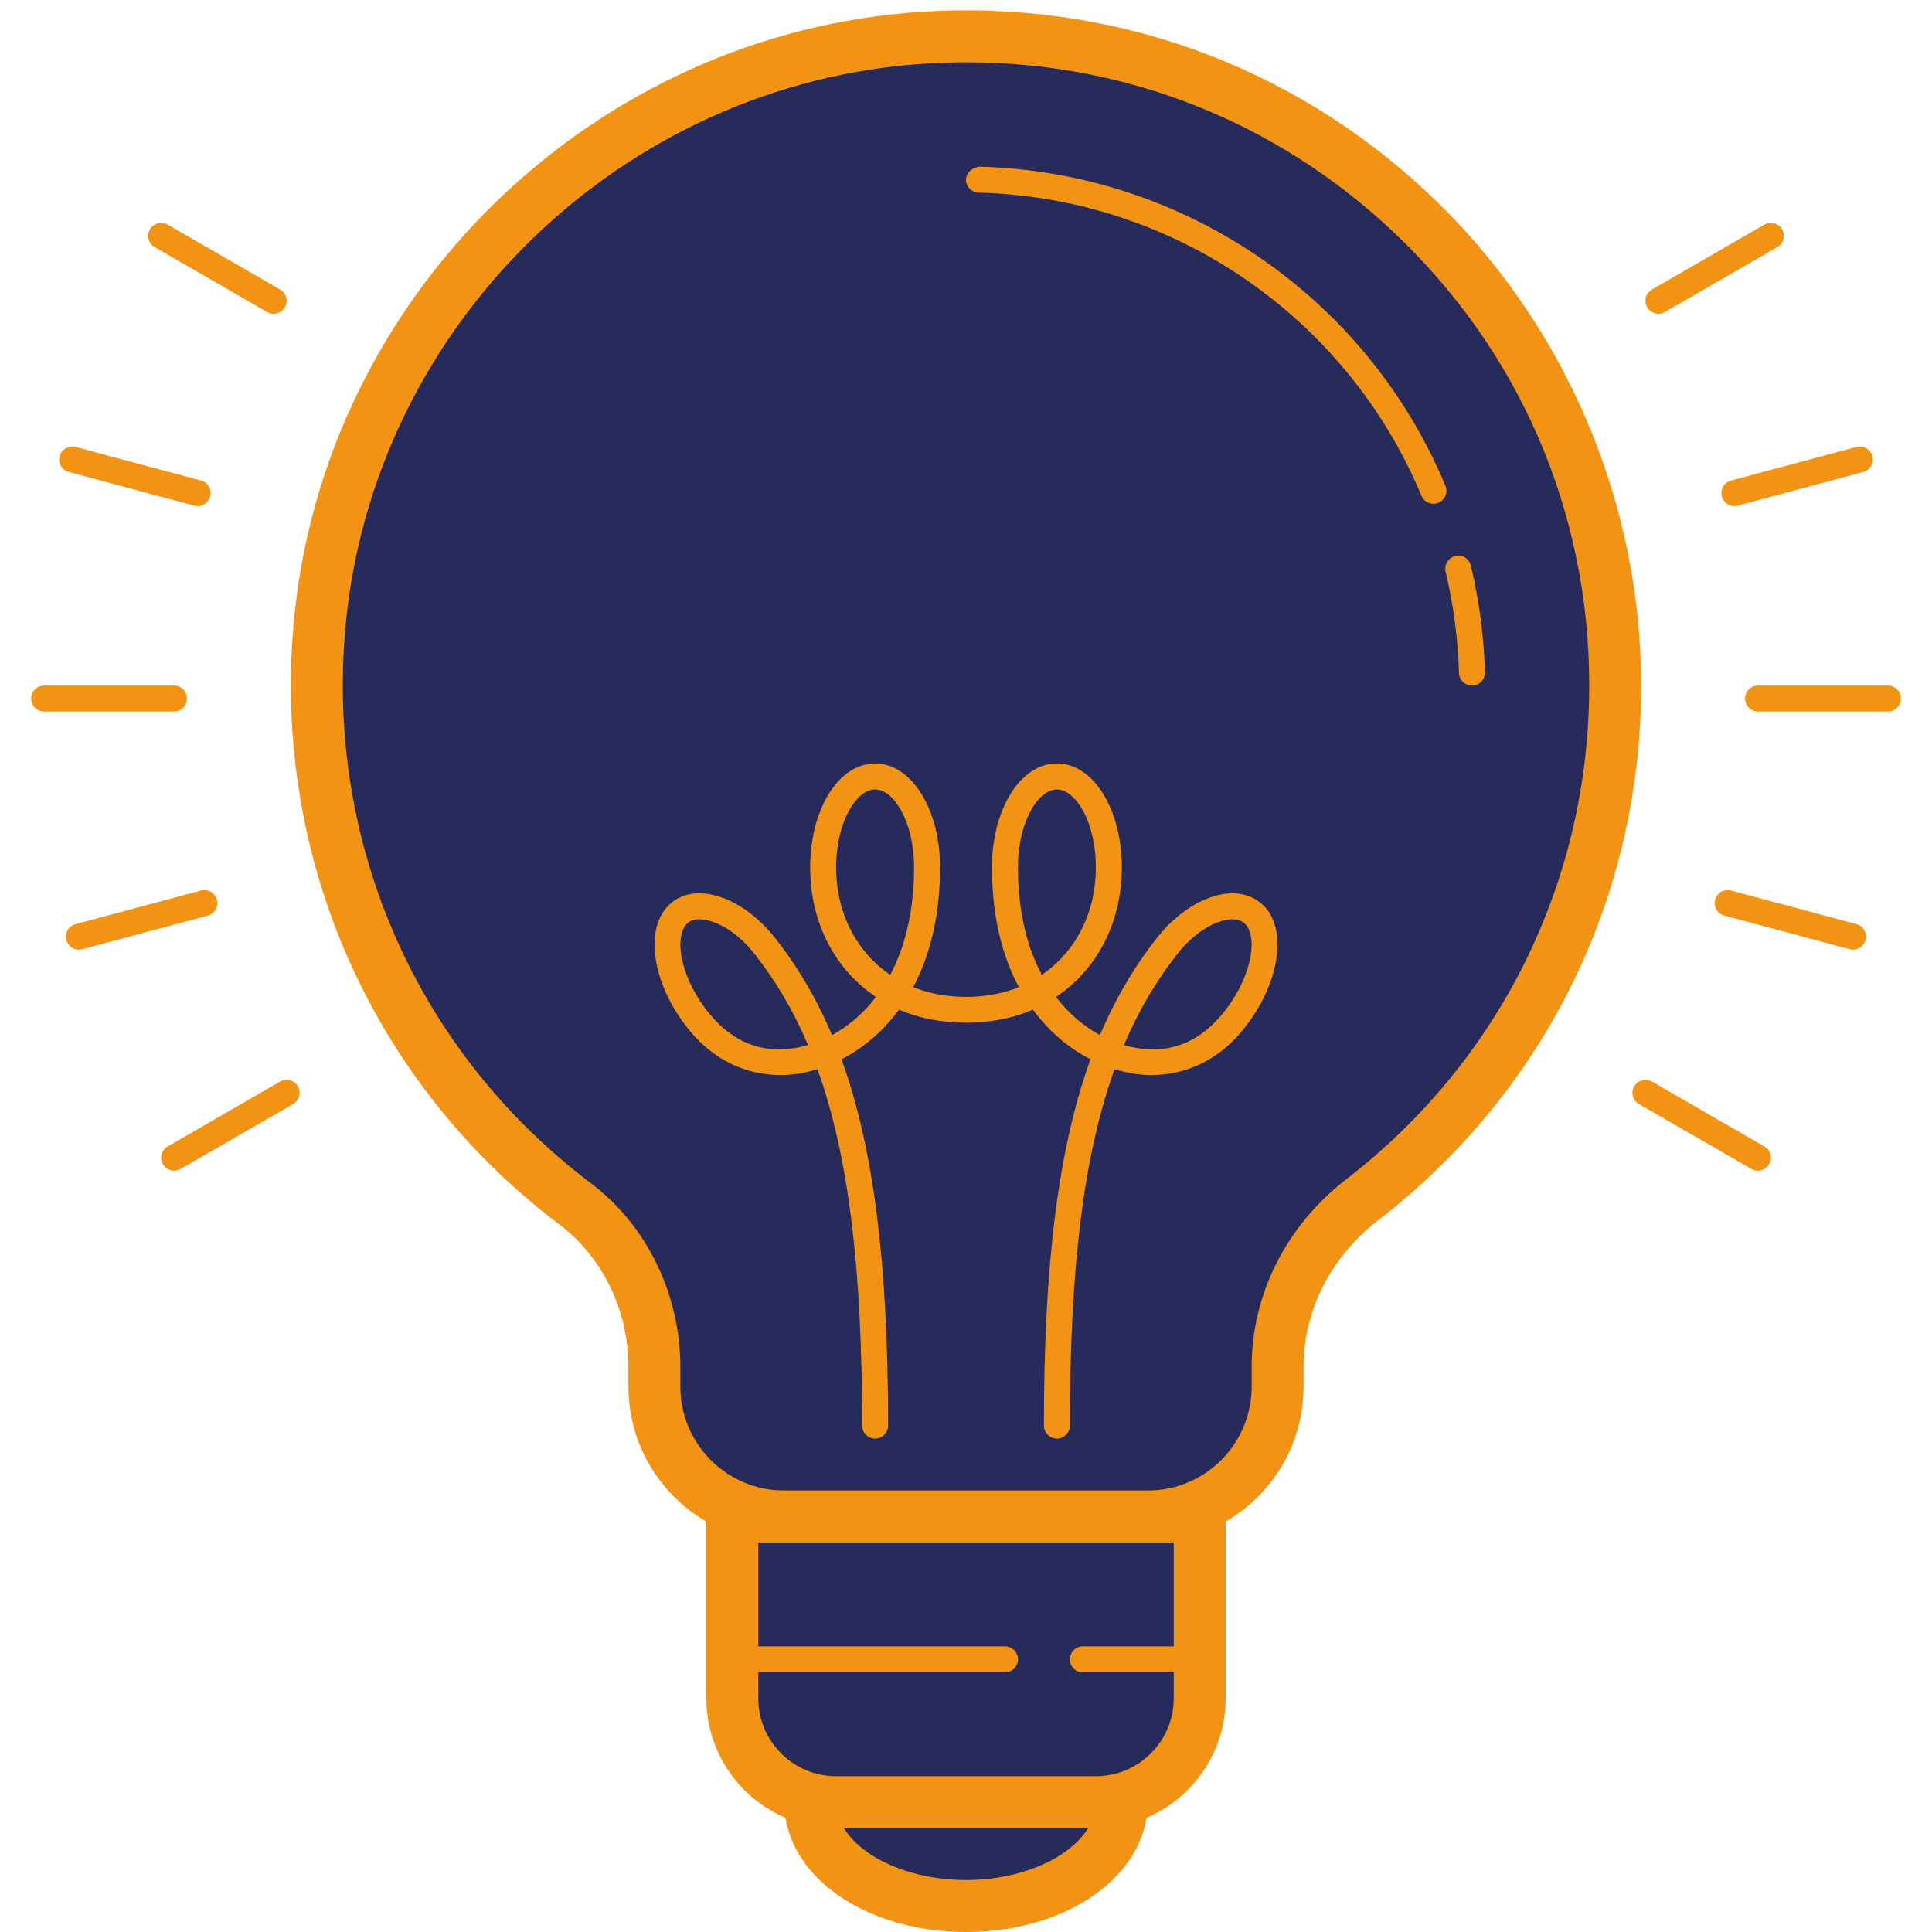
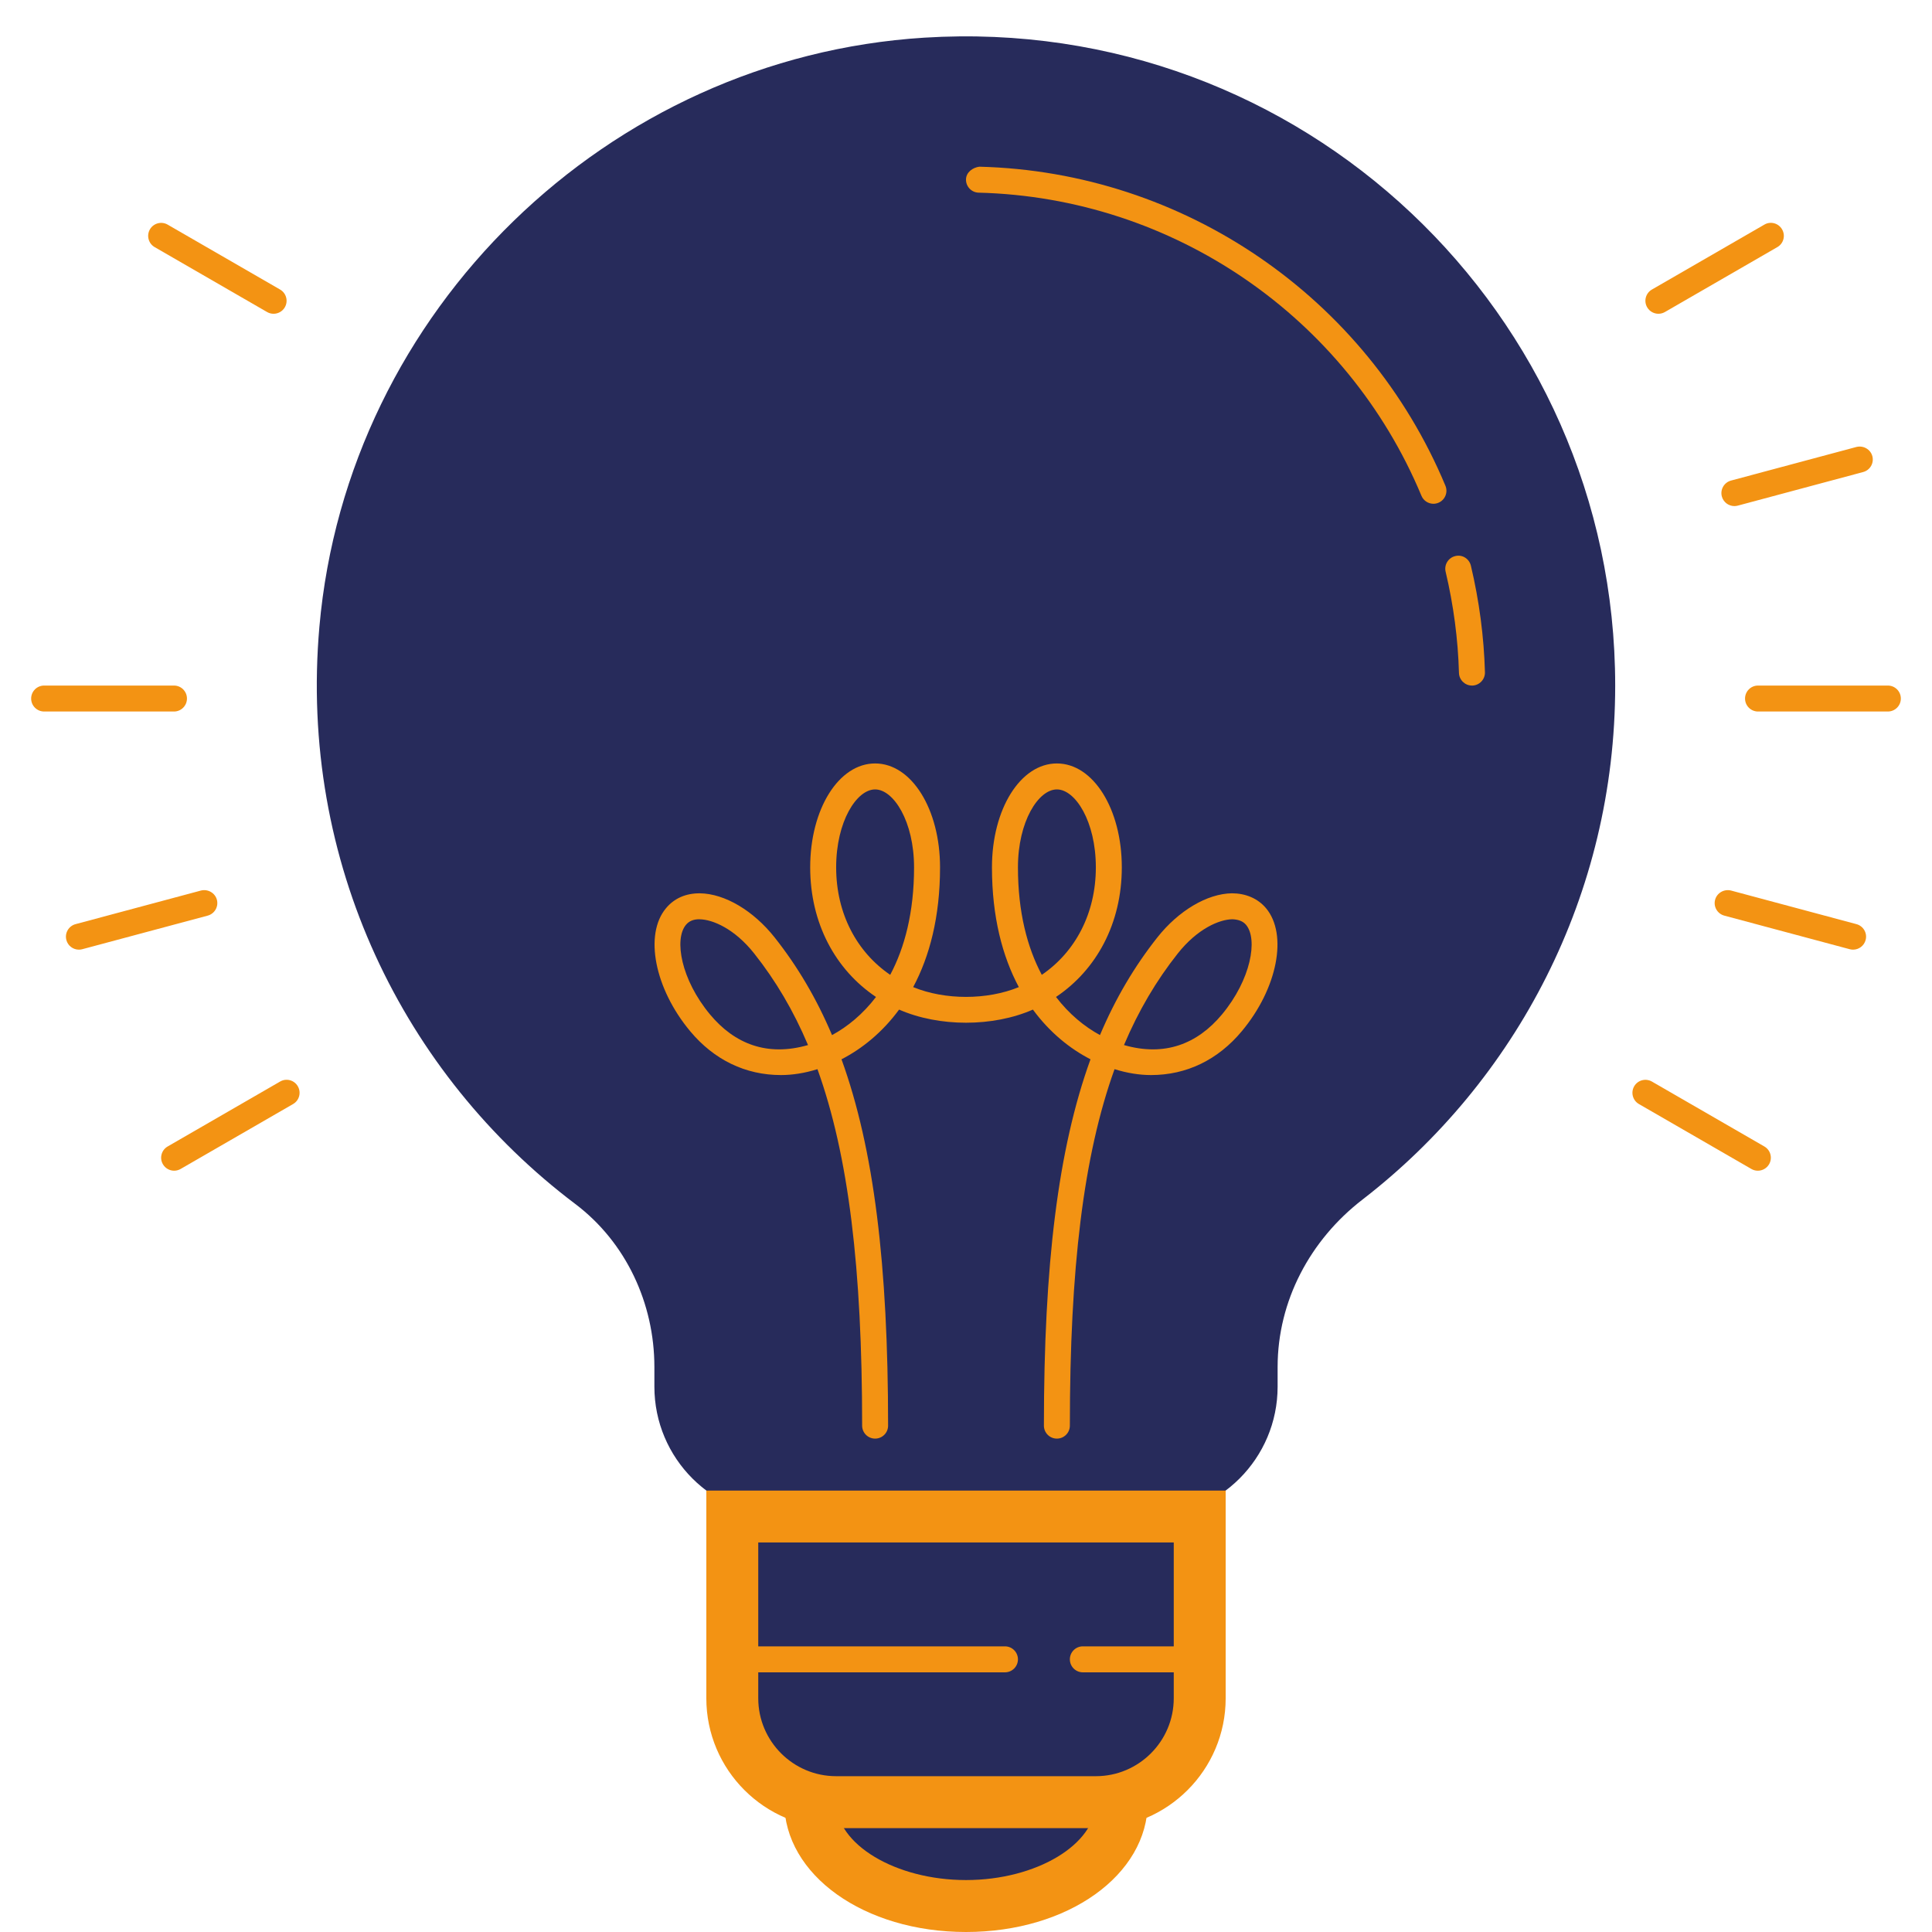
<svg xmlns="http://www.w3.org/2000/svg" width="500" zoomAndPan="magnify" viewBox="0 0 375 375" height="500" preserveAspectRatio="xMidYMid meet" version="1.0">
  <defs>
    <g />
  </defs>
  <g fill="#000000" fill-opacity="1">
    <g transform="translate(182.836, 192.375)">
      <g>
        <path d="M 4.172 0.141 C 3.484 0.141 2.879 -0.02 2.359 -0.344 C 1.836 -0.676 1.438 -1.145 1.156 -1.75 C 0.875 -2.352 0.734 -3.066 0.734 -3.891 C 0.734 -4.723 0.875 -5.438 1.156 -6.031 C 1.438 -6.633 1.836 -7.098 2.359 -7.422 C 2.879 -7.754 3.484 -7.922 4.172 -7.922 C 4.879 -7.922 5.484 -7.742 5.984 -7.391 C 6.484 -7.035 6.816 -6.562 6.984 -5.969 L 6.812 -5.969 L 6.812 -10.734 C 6.812 -10.953 6.867 -11.113 6.984 -11.219 C 7.098 -11.332 7.258 -11.391 7.469 -11.391 C 7.676 -11.391 7.832 -11.332 7.938 -11.219 C 8.051 -11.113 8.109 -10.953 8.109 -10.734 L 8.109 -0.562 C 8.109 -0.344 8.055 -0.176 7.953 -0.062 C 7.848 0.051 7.688 0.109 7.469 0.109 C 7.27 0.109 7.113 0.051 7 -0.062 C 6.883 -0.176 6.828 -0.344 6.828 -0.562 L 6.828 -2.078 L 7.016 -1.859 C 6.836 -1.242 6.492 -0.754 5.984 -0.391 C 5.484 -0.035 4.879 0.141 4.172 0.141 Z M 4.453 -0.891 C 4.93 -0.891 5.348 -1.004 5.703 -1.234 C 6.066 -1.473 6.348 -1.816 6.547 -2.266 C 6.742 -2.711 6.844 -3.254 6.844 -3.891 C 6.844 -4.859 6.625 -5.598 6.188 -6.109 C 5.758 -6.617 5.18 -6.875 4.453 -6.875 C 3.961 -6.875 3.535 -6.758 3.172 -6.531 C 2.816 -6.301 2.539 -5.961 2.344 -5.516 C 2.145 -5.078 2.047 -4.535 2.047 -3.891 C 2.047 -2.93 2.266 -2.191 2.703 -1.672 C 3.141 -1.148 3.723 -0.891 4.453 -0.891 Z M 4.453 -0.891 " />
      </g>
    </g>
  </g>
  <path fill="#272b5b" d="M 313.508 133.066 C 313.508 60.797 252.676 2.742 179.422 7.309 C 117.945 11.145 67.398 60.281 61.996 121.637 C 57.969 167.359 78.387 208.57 111.645 233.676 C 121.504 241.117 127.016 252.984 127.016 265.336 L 127.016 269.152 C 127.016 283.07 138.301 294.355 152.219 294.355 L 222.781 294.355 C 236.699 294.355 247.984 283.07 247.984 269.152 L 247.984 265.344 C 247.984 252.512 254.285 240.691 264.445 232.848 C 294.285 209.809 313.508 173.684 313.508 133.066 Z M 313.508 133.066 " fill-opacity="1" fill-rule="nonzero" />
-   <path fill="#f39313" d="M 222.781 299.395 L 152.219 299.395 C 135.539 299.395 121.977 285.832 121.977 269.152 L 121.977 265.344 C 121.977 254.352 116.98 244.023 108.609 237.703 C 72.27 210.266 52.969 166.715 56.977 121.199 C 62.598 57.398 115.102 6.27 179.109 2.277 C 215.73 -0.02 250.586 12.516 277.219 37.539 C 303.484 62.219 318.547 97.043 318.547 133.066 C 318.547 173.977 299.953 211.801 267.523 236.84 C 258.312 243.953 253.023 254.344 253.023 265.344 L 253.023 269.152 C 253.023 285.832 239.461 299.395 222.781 299.395 Z M 187.582 12.09 C 184.98 12.09 182.363 12.176 179.738 12.34 C 120.66 16.023 72.203 63.207 67.016 122.082 C 63.316 164.113 81.133 204.324 114.684 229.656 C 125.559 237.867 132.055 251.211 132.055 265.344 L 132.055 269.152 C 132.055 280.273 141.098 289.316 152.219 289.316 L 222.781 289.316 C 233.902 289.316 242.945 280.273 242.945 269.152 L 242.945 265.344 C 242.945 251.195 249.656 237.898 261.359 228.859 C 291.301 205.746 308.469 170.832 308.469 133.066 C 308.469 99.32 294.918 68.004 270.316 44.891 C 247.641 23.578 218.508 12.09 187.582 12.09 Z M 187.582 12.09 " fill-opacity="1" fill-rule="nonzero" />
  <path fill="#272b5b" d="M 217.742 349.797 C 217.742 360.934 204.203 369.961 187.5 369.961 C 170.797 369.961 157.258 360.934 157.258 349.797 Z M 217.742 349.797 " fill-opacity="1" fill-rule="nonzero" />
  <path fill="#272b5b" d="M 212.703 349.797 L 162.297 349.797 C 151.164 349.797 142.137 340.77 142.137 329.637 L 142.137 294.355 L 232.863 294.355 L 232.863 329.637 C 232.863 340.77 223.836 349.797 212.703 349.797 Z M 212.703 349.797 " fill-opacity="1" fill-rule="nonzero" />
  <path fill="#f39313" d="M 212.703 354.84 L 162.297 354.84 C 148.402 354.84 137.098 343.535 137.098 329.637 L 137.098 289.316 L 237.902 289.316 L 237.902 329.637 C 237.902 343.535 226.598 354.84 212.703 354.84 Z M 147.176 299.395 L 147.176 329.637 C 147.176 337.973 153.961 344.758 162.297 344.758 L 212.703 344.758 C 221.039 344.758 227.824 337.973 227.824 329.637 L 227.824 299.395 Z M 147.176 299.395 " fill-opacity="1" fill-rule="nonzero" />
  <path fill="#f39313" d="M 187.5 375 C 167.715 375 152.219 363.93 152.219 349.797 L 162.297 349.797 C 162.297 357.992 173.84 364.918 187.5 364.918 C 201.16 364.918 212.703 357.992 212.703 349.797 L 222.781 349.797 C 222.781 363.93 207.285 375 187.5 375 Z M 187.5 375 " fill-opacity="1" fill-rule="nonzero" />
  <path fill="#f39313" d="M 195.059 324.598 L 144.656 324.598 C 143.266 324.598 142.137 323.469 142.137 322.078 C 142.137 320.684 143.266 319.555 144.656 319.555 L 195.059 319.555 C 196.453 319.555 197.582 320.684 197.582 322.078 C 197.582 323.469 196.453 324.598 195.059 324.598 Z M 195.059 324.598 " fill-opacity="1" fill-rule="nonzero" />
  <path fill="#f39313" d="M 230.344 324.598 L 210.18 324.598 C 208.789 324.598 207.66 323.469 207.66 322.078 C 207.66 320.684 208.789 319.555 210.18 319.555 L 230.344 319.555 C 231.734 319.555 232.863 320.684 232.863 322.078 C 232.863 323.469 231.734 324.598 230.344 324.598 Z M 230.344 324.598 " fill-opacity="1" fill-rule="nonzero" />
  <path fill="#f39313" d="M 285.707 133.066 C 284.344 133.066 283.227 131.98 283.184 130.613 C 283.004 124.066 282.133 117.461 280.594 110.969 C 280.277 109.613 281.113 108.258 282.465 107.934 C 283.832 107.586 285.176 108.449 285.5 109.805 C 287.117 116.629 288.035 123.582 288.227 130.48 C 288.266 131.863 287.168 133.027 285.777 133.07 C 285.75 133.066 285.73 133.066 285.707 133.066 Z M 285.707 133.066 " fill-opacity="1" fill-rule="nonzero" />
  <path fill="#f39313" d="M 278.23 97.781 C 277.246 97.781 276.305 97.203 275.902 96.23 C 261.387 61.441 227.652 38.348 189.953 37.395 C 188.562 37.359 187.465 36.203 187.5 34.809 C 187.535 33.422 188.82 32.52 190.086 32.355 C 229.762 33.355 265.277 57.668 280.559 94.289 C 281.09 95.574 280.484 97.051 279.199 97.586 C 278.887 97.715 278.555 97.781 278.23 97.781 Z M 278.23 97.781 " fill-opacity="1" fill-rule="nonzero" />
  <path fill="#f39313" d="M 205.141 279.234 C 203.75 279.234 202.621 278.105 202.621 276.715 C 202.621 245.535 205.363 223.004 211.664 205.609 C 207.676 203.555 203.746 200.398 200.488 195.961 C 192.742 199.359 182.258 199.359 174.512 195.961 C 171.254 200.398 167.324 203.555 163.336 205.609 C 169.637 223.004 172.379 245.535 172.379 276.715 C 172.379 278.105 171.25 279.234 169.859 279.234 C 168.469 279.234 167.34 278.105 167.34 276.715 C 167.34 246.23 164.711 224.316 158.668 207.523 C 156.18 208.305 153.77 208.668 151.586 208.668 C 144.699 208.668 138.598 205.723 133.953 200.145 C 127.062 191.875 125.004 181.395 129.266 176.289 C 130.871 174.352 133.141 173.367 135.871 173.391 C 140.68 173.461 146.234 176.75 150.363 181.965 C 154.797 187.57 158.484 193.789 161.496 200.914 C 164.516 199.273 167.484 196.844 170.031 193.512 C 162.148 188.223 157.258 179.207 157.258 168.348 C 157.258 157.043 162.793 148.184 169.859 148.184 C 176.926 148.184 182.461 157.043 182.461 168.348 C 182.461 178 180.418 185.664 177.246 191.598 C 183.422 194.129 191.582 194.129 197.754 191.598 C 194.582 185.664 192.539 178 192.539 168.348 C 192.539 157.043 198.074 148.184 205.141 148.184 C 212.207 148.184 217.742 157.043 217.742 168.348 C 217.742 179.207 212.852 188.223 204.969 193.508 C 207.516 196.836 210.488 199.27 213.504 200.906 C 216.516 193.785 220.203 187.57 224.633 181.961 C 228.766 176.742 234.32 173.453 239.129 173.387 C 241.742 173.398 244.121 174.352 245.742 176.289 C 250 181.395 247.945 191.875 241.047 200.141 C 236.402 205.723 230.301 208.668 223.414 208.668 C 221.23 208.668 218.82 208.305 216.332 207.523 C 210.289 224.316 207.66 246.23 207.66 276.715 C 207.66 278.105 206.531 279.234 205.141 279.234 Z M 218.164 202.844 C 226.059 205.121 232.398 202.641 237.176 196.914 C 242.828 190.125 244.184 182.297 241.863 179.516 C 241.238 178.77 240.324 178.473 239.199 178.426 C 236.707 178.461 232.434 180.227 228.59 185.09 C 224.449 190.316 220.996 196.152 218.164 202.844 Z M 135.73 178.426 C 134.59 178.426 133.746 178.781 133.141 179.512 C 130.816 182.297 132.172 190.125 137.824 196.914 C 142.598 202.641 148.93 205.121 156.836 202.844 C 154.004 196.152 150.551 190.324 146.41 185.098 C 142.566 180.23 138.297 178.469 135.805 178.434 C 135.777 178.426 135.75 178.426 135.73 178.426 Z M 205.141 153.227 C 201.562 153.227 197.582 159.434 197.582 168.348 C 197.582 177.07 199.406 183.945 202.211 189.215 C 208.695 184.793 212.703 177.324 212.703 168.348 C 212.703 159.434 208.719 153.227 205.141 153.227 Z M 169.859 153.227 C 166.281 153.227 162.297 159.434 162.297 168.348 C 162.297 177.324 166.305 184.793 172.789 189.215 C 175.594 183.945 177.418 177.07 177.418 168.348 C 177.418 159.434 173.438 153.227 169.859 153.227 Z M 169.859 153.227 " fill-opacity="1" fill-rule="nonzero" />
  <path fill="#f39313" d="M 321.895 60.902 C 321.027 60.902 320.176 60.449 319.711 59.641 C 319.012 58.438 319.426 56.895 320.637 56.199 L 342.461 43.598 C 343.66 42.887 345.207 43.312 345.902 44.52 C 346.602 45.727 346.191 47.27 344.98 47.965 L 323.156 60.566 C 322.758 60.793 322.324 60.902 321.895 60.902 Z M 321.895 60.902 " fill-opacity="1" fill-rule="nonzero" />
  <path fill="#f39313" d="M 336.645 98.23 C 335.527 98.23 334.512 97.488 334.207 96.359 C 333.852 95.016 334.648 93.641 335.992 93.277 L 360.336 86.754 C 361.668 86.426 363.059 87.199 363.422 88.539 C 363.781 89.883 362.984 91.262 361.637 91.621 L 337.293 98.145 C 337.078 98.199 336.859 98.23 336.645 98.23 Z M 336.645 98.23 " fill-opacity="1" fill-rule="nonzero" />
  <path fill="#f39313" d="M 366.43 138.105 L 341.23 138.105 C 339.84 138.105 338.711 136.977 338.711 135.586 C 338.711 134.195 339.84 133.066 341.23 133.066 L 366.43 133.066 C 367.824 133.066 368.953 134.195 368.953 135.586 C 368.953 136.977 367.824 138.105 366.43 138.105 Z M 366.43 138.105 " fill-opacity="1" fill-rule="nonzero" />
  <path fill="#f39313" d="M 359.684 184.328 C 359.465 184.328 359.25 184.301 359.031 184.242 L 334.688 177.723 C 333.336 177.359 332.539 175.977 332.902 174.637 C 333.266 173.293 334.672 172.52 335.988 172.852 L 360.332 179.375 C 361.684 179.738 362.48 181.117 362.117 182.461 C 361.816 183.582 360.797 184.328 359.684 184.328 Z M 359.684 184.328 " fill-opacity="1" fill-rule="nonzero" />
  <path fill="#f39313" d="M 341.199 227.234 C 340.77 227.234 340.336 227.129 339.941 226.895 L 318.113 214.293 C 316.91 213.598 316.496 212.062 317.191 210.852 C 317.887 209.648 319.43 209.234 320.637 209.93 L 342.461 222.531 C 343.664 223.227 344.078 224.762 343.383 225.973 C 342.918 226.777 342.066 227.234 341.199 227.234 Z M 341.199 227.234 " fill-opacity="1" fill-rule="nonzero" />
  <path fill="#f39313" d="M 53.105 60.902 C 52.676 60.902 52.242 60.797 51.844 60.566 L 30.02 47.965 C 28.816 47.27 28.402 45.73 29.098 44.52 C 29.793 43.32 31.332 42.902 32.539 43.598 L 54.363 56.199 C 55.57 56.895 55.984 58.434 55.289 59.641 C 54.824 60.449 53.973 60.902 53.105 60.902 Z M 53.105 60.902 " fill-opacity="1" fill-rule="nonzero" />
-   <path fill="#f39313" d="M 38.355 98.23 C 38.141 98.23 37.922 98.199 37.707 98.145 L 13.363 91.621 C 12.012 91.262 11.215 89.879 11.578 88.539 C 11.941 87.191 13.34 86.422 14.664 86.754 L 39.008 93.277 C 40.359 93.641 41.152 95.02 40.793 96.359 C 40.488 97.484 39.473 98.23 38.355 98.23 Z M 38.355 98.23 " fill-opacity="1" fill-rule="nonzero" />
  <path fill="#f39313" d="M 33.77 138.105 L 8.57 138.105 C 7.176 138.105 6.047 136.977 6.047 135.586 C 6.047 134.195 7.176 133.066 8.57 133.066 L 33.77 133.066 C 35.16 133.066 36.289 134.195 36.289 135.586 C 36.289 136.977 35.16 138.105 33.77 138.105 Z M 33.77 138.105 " fill-opacity="1" fill-rule="nonzero" />
  <path fill="#f39313" d="M 15.316 184.328 C 14.203 184.328 13.184 183.59 12.883 182.461 C 12.523 181.113 13.32 179.738 14.668 179.375 L 39.012 172.852 C 40.336 172.52 41.734 173.297 42.098 174.637 C 42.453 175.984 41.66 177.359 40.312 177.723 L 15.969 184.242 C 15.75 184.301 15.535 184.328 15.316 184.328 Z M 15.316 184.328 " fill-opacity="1" fill-rule="nonzero" />
  <path fill="#f39313" d="M 33.801 227.234 C 32.934 227.234 32.082 226.777 31.617 225.973 C 30.918 224.77 31.332 223.227 32.539 222.531 L 54.363 209.93 C 55.566 209.223 57.113 209.637 57.809 210.852 C 58.508 212.055 58.094 213.598 56.887 214.293 L 35.059 226.895 C 34.664 227.121 34.23 227.234 33.801 227.234 Z M 33.801 227.234 " fill-opacity="1" fill-rule="nonzero" />
</svg>